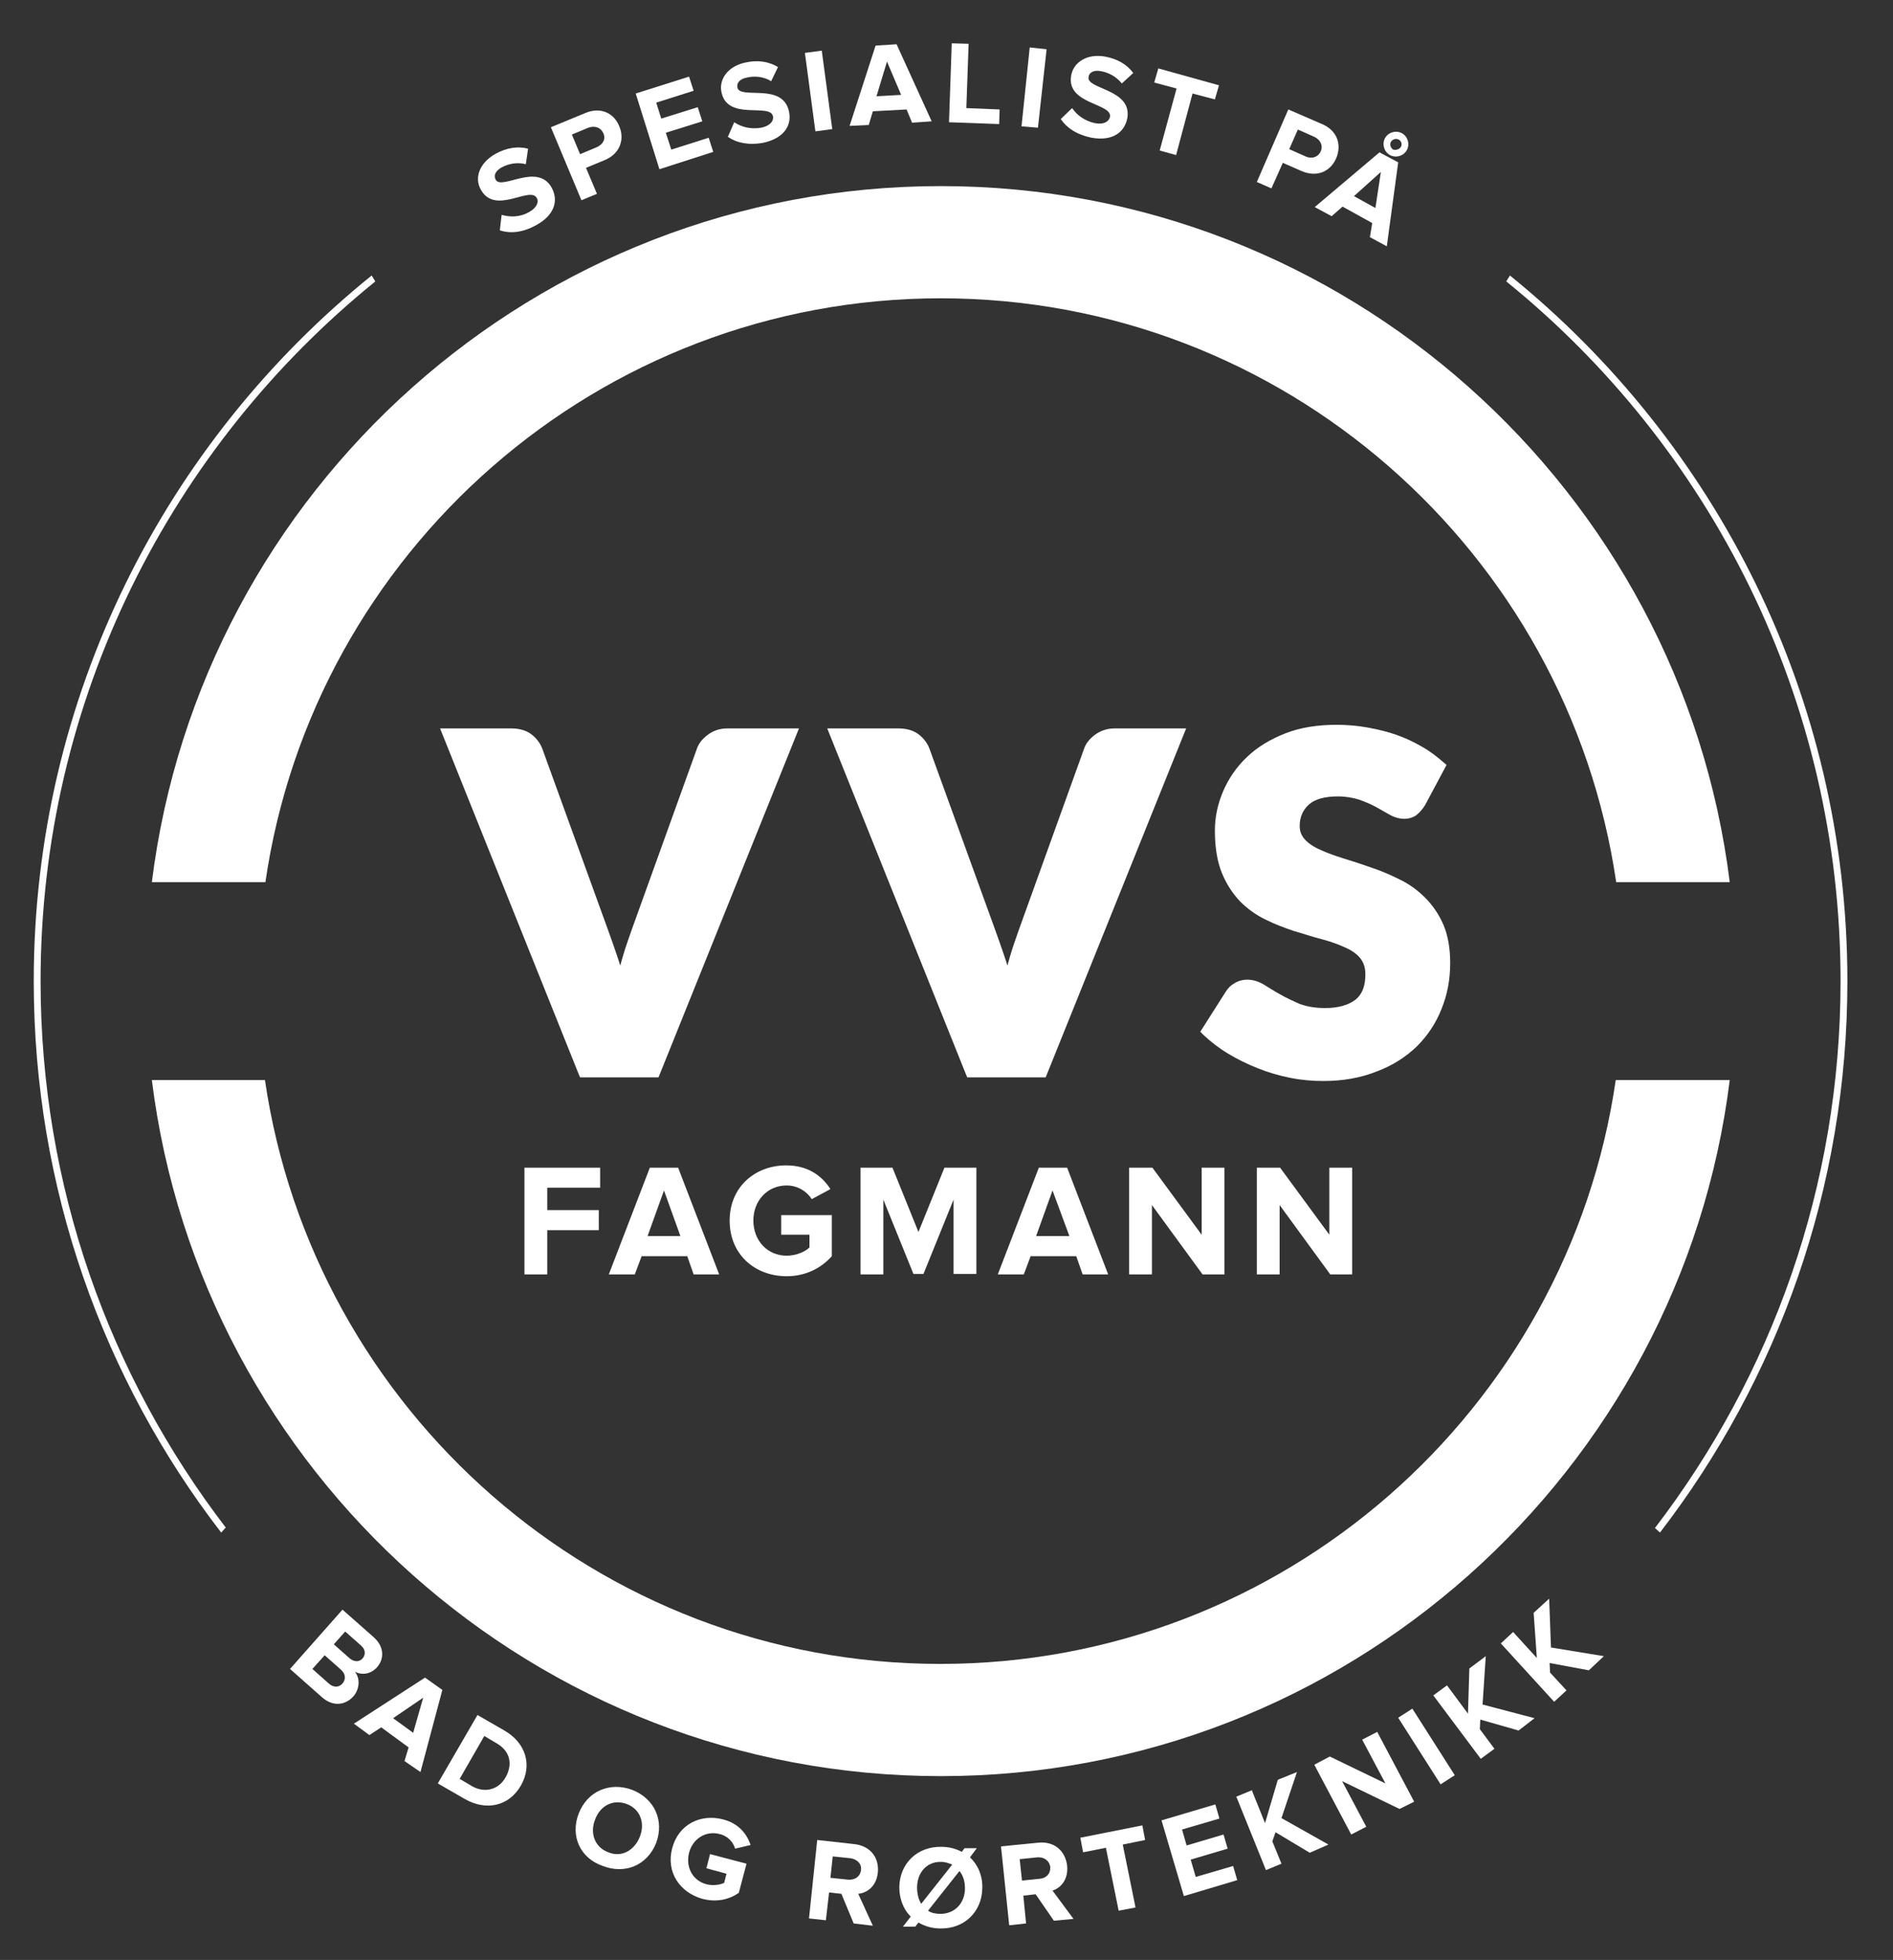
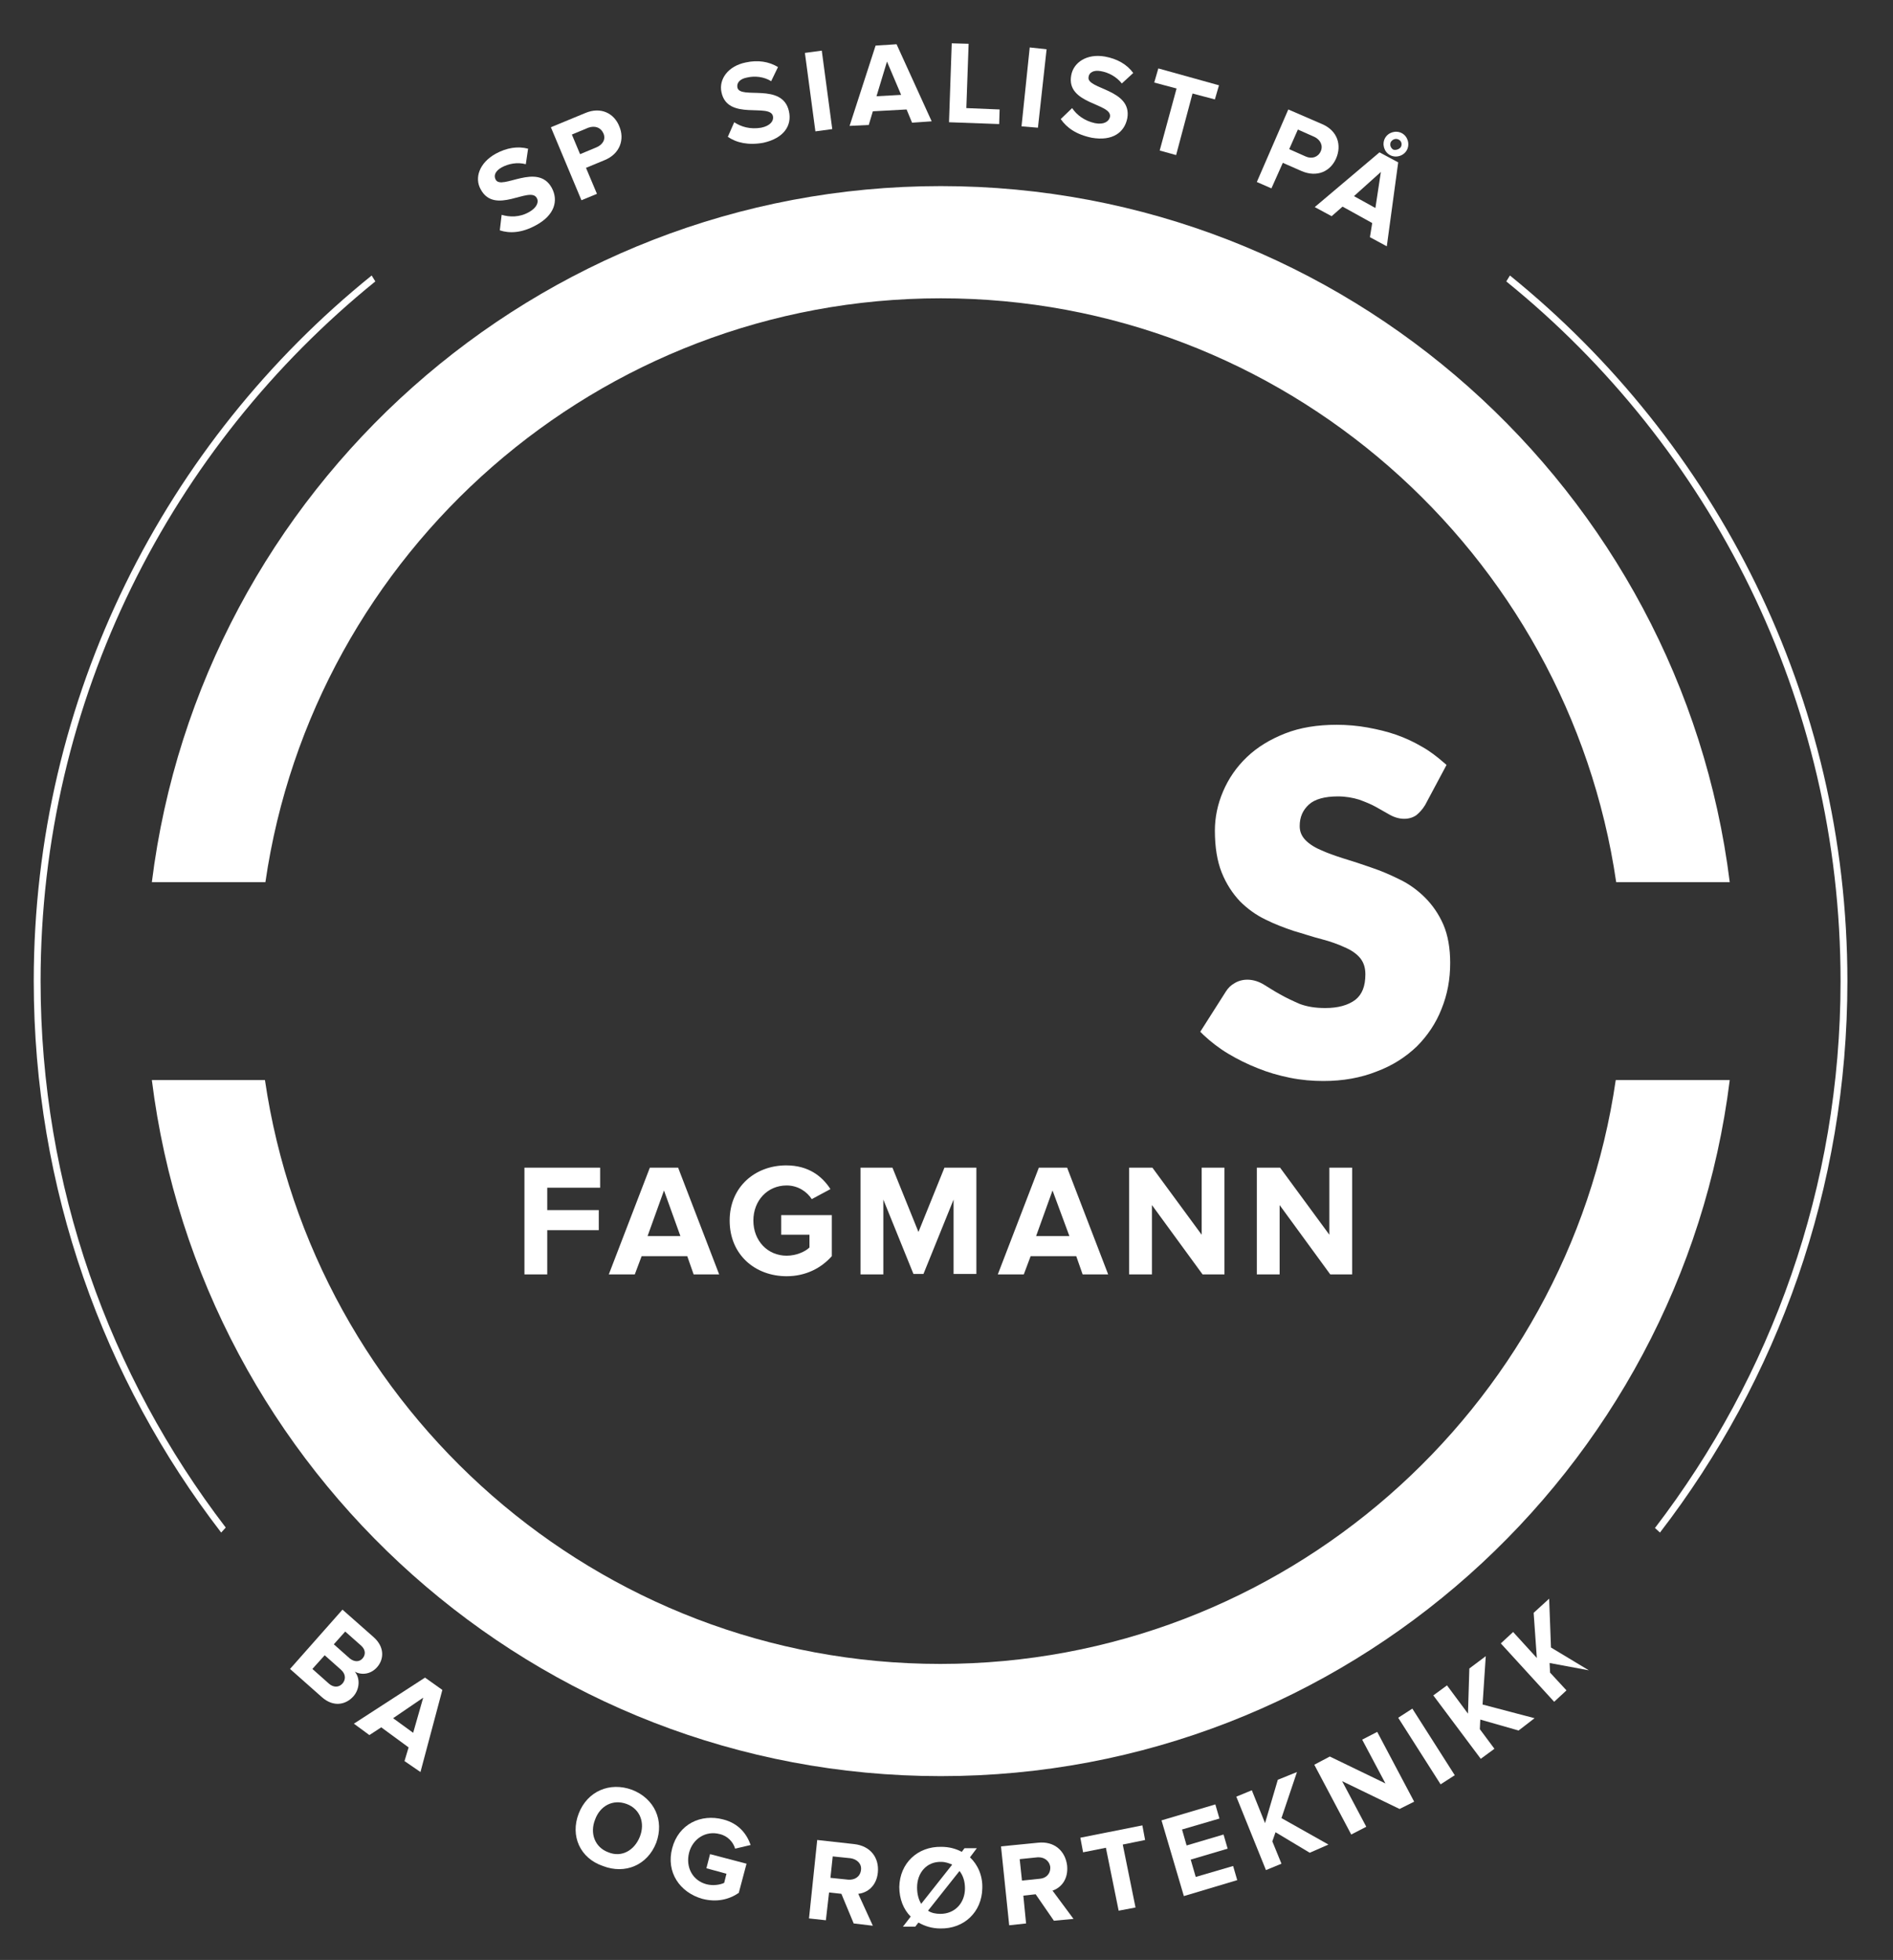
<svg xmlns="http://www.w3.org/2000/svg" version="1.1" x="0px" y="0px" viewBox="0 0 415.1 429.7" enable-background="new 0 0 415.1 429.7" xml:space="preserve">
  <rect x="0" y="0" width="415.1" height="429.7" fill="#333333" stroke="none" />
  <g>
    <path fill="#FFFFFF" d="M58.2,193.4c10.5-72.3,72.9-128,148.1-128c75.2,0,137.5,55.7,148.1,128h24.9   c-10.7-85.9-84.2-152.6-173-152.6S44,107.4,33.3,193.4H58.2z" />
    <path fill="#FFFFFF" d="M354.3,236.8c-10.5,72.3-72.9,128-148.1,128c-75.2,0-137.5-55.7-148.1-128H33.3   c10.7,85.9,84.2,152.6,173,152.6s162.3-66.7,173-152.6H354.3z" />
  </g>
  <g>
    <path fill="#FFFFFF" d="M109.6,50.5l0.4-3.4c1.7,0.5,3.9,0.6,6-0.6c1.8-1,2.2-2.3,1.7-3.1c-1.5-2.7-9.2,3.9-12.3-1.9   c-1.4-2.5-0.3-5.8,3.3-7.8c2.4-1.3,4.8-1.7,7.1-1.1l-0.5,3.4c-1.9-0.5-3.8-0.1-5.3,0.7c-1.4,0.8-1.8,1.8-1.3,2.7   c1.3,2.4,9.2-3.9,12.3,1.8c1.5,2.8,0.6,6-3.5,8.2C114.4,51.1,111.7,51.2,109.6,50.5z" />
    <path fill="#FFFFFF" d="M127.5,43.9l-6.7-16l7.5-3.1c3.5-1.5,6.4,0.1,7.5,2.9c1.2,2.8,0.2,6-3.2,7.4l-4.1,1.7l2.4,5.7L127.5,43.9z    M132.3,29.2c-0.6-1.3-1.9-1.7-3.3-1.2l-3.6,1.5l1.8,4.3l3.6-1.5C132.2,31.7,132.9,30.5,132.3,29.2z" />
-     <path fill="#FFFFFF" d="M144.6,37.1l-5.2-16.6l11.7-3.7l1,3.1l-8.2,2.6L145,26l8-2.5l1,3.1l-8,2.5l1.2,3.7l8.2-2.6l1,3.1   L144.6,37.1z" />
    <path fill="#FFFFFF" d="M159.6,30l1.4-3.2c1.5,1,3.5,1.6,5.9,1.2c2-0.4,2.8-1.5,2.6-2.5c-0.6-3-10,1.1-11.3-5.3   c-0.6-2.8,1.4-5.7,5.3-6.5c2.7-0.6,5.1-0.2,7.1,1l-1.5,3.1c-1.6-1-3.6-1.2-5.3-0.8c-1.6,0.3-2.3,1.2-2.1,2.2   c0.6,2.7,9.9-1.2,11.3,5.2c0.7,3.1-1.1,5.9-5.6,6.9C164.1,31.9,161.5,31.3,159.6,30z" />
    <path fill="#FFFFFF" d="M178.8,28.8l-2.3-17.2l3.7-0.5l2.3,17.2L178.8,28.8z" />
    <path fill="#FFFFFF" d="M200,26.9l-1.2-2.9l-7.4,0.4l-0.9,3l-4.2,0.2L192,10l4.6-0.3l7.7,16.9L200,26.9z M194.5,13.5l-2.3,7.6   l5.4-0.3L194.5,13.5z" />
    <path fill="#FFFFFF" d="M208.1,26.8l0.6-17.3l3.7,0.1l-0.5,14.1l7.3,0.3l-0.1,3.2L208.1,26.8z" />
    <path fill="#FFFFFF" d="M224,27.7l1.8-17.3l3.7,0.4L227.6,28L224,27.7z" />
    <path fill="#FFFFFF" d="M232.6,26.1l2.5-2.4c1,1.5,2.7,2.8,5,3.3c2,0.4,3.1-0.4,3.3-1.4c0.5-3-9.7-2.7-8.5-9.1   c0.5-2.8,3.4-4.8,7.4-4.1c2.7,0.5,4.8,1.7,6.2,3.6l-2.5,2.3c-1.2-1.5-2.9-2.4-4.6-2.7c-1.6-0.3-2.6,0.3-2.7,1.3   c-0.5,2.7,9.6,2.6,8.5,9c-0.6,3.1-3.2,5.1-7.8,4.3C236,29.5,233.9,28,232.6,26.1z" />
    <path fill="#FFFFFF" d="M254.3,33l3.7-13.6l-4.9-1.3L254,15l13.3,3.7l-0.9,3.1l-4.9-1.3L257.9,34L254.3,33z" />
    <path fill="#FFFFFF" d="M275.6,39.9l6.9-15.9l7.4,3.2c3.5,1.5,4.3,4.7,3.1,7.5c-1.2,2.8-4.1,4.3-7.6,2.8l-4.1-1.8l-2.5,5.6   L275.6,39.9z M289.6,33.2c0.6-1.3-0.1-2.6-1.4-3.2l-3.6-1.6l-1.9,4.3l3.6,1.6C287.6,34.9,289,34.5,289.6,33.2z" />
    <path fill="#FFFFFF" d="M300.4,52l0.5-3.1l-6.5-3.6l-2.4,2.1l-3.7-2l14.2-12l4.1,2.2L304.1,54L300.4,52z M302.8,37.7l-5.9,5.3   l4.7,2.6L302.8,37.7z M303.7,30.3c0.7-1.3,2.4-1.8,3.7-1.1c1.3,0.7,1.8,2.4,1.1,3.7c-0.7,1.3-2.4,1.8-3.7,1.1   C303.5,33.3,303,31.6,303.7,30.3z M307.2,32.2c0.3-0.6,0.1-1.3-0.5-1.6c-0.6-0.3-1.3-0.1-1.7,0.5c-0.3,0.6-0.1,1.3,0.5,1.7   C306.1,33,306.9,32.7,307.2,32.2z" />
  </g>
  <g>
    <path fill="#FFFFFF" d="M63.6,365.9l11.5-13l6.8,6c2.5,2.2,2.3,4.9,0.8,6.6c-1.4,1.6-3.4,1.8-4.9,1c1.2,1.4,1.1,3.8-0.3,5.4   c-1.7,1.9-4.4,2.4-6.9,0.2L63.6,365.9z M75.1,369.1c0.7-0.8,0.8-2-0.3-3l-3.6-3.2l-2.7,3l3.6,3.2C73.1,370,74.3,370,75.1,369.1z    M79.5,363.6c0.7-0.8,0.7-1.9-0.3-2.8l-3.5-3.1l-2.5,2.8l3.5,3.1C77.7,364.4,78.8,364.4,79.5,363.6z" />
    <path fill="#FFFFFF" d="M88.7,386.1l0.9-3l-6-4.4l-2.6,1.7l-3.4-2.5l15.6-10.1l3.8,2.7l-4.8,18L88.7,386.1z M92.8,372.2l-6.6,4.5   l4.4,3.2L92.8,372.2z" />
-     <path fill="#FFFFFF" d="M96,391l8.7-15l5.9,3.4c4.7,2.7,6.2,7.6,3.6,12.1c-2.6,4.5-7.6,5.6-12.3,2.9L96,391z M110.9,389.6   c1.5-2.7,1.1-5.6-2-7.4l-2.7-1.6l-5.4,9.4l2.7,1.6C106.5,393.3,109.5,392.2,110.9,389.6z" />
    <path fill="#FFFFFF" d="M126.9,397.6c1.9-4.9,6.8-7,11.7-5.2c4.9,1.9,7.1,6.7,5.3,11.6c-1.9,4.9-6.8,7-11.7,5.1   C127.2,407.4,125,402.5,126.9,397.6z M140.3,402.7c1.2-3,0.1-6.1-2.9-7.2c-3-1.1-5.8,0.4-6.9,3.4c-1.2,3-0.1,6.1,2.9,7.2   C136.3,407.3,139.1,405.7,140.3,402.7z" />
    <path fill="#FFFFFF" d="M147.4,405.2c1.4-5.3,6.3-7.6,11.2-6.3c3.5,0.9,5.2,3.3,6,5.6l-3.4,0.8c-0.4-1.4-1.6-2.8-3.4-3.2   c-3-0.8-5.9,1-6.7,4.1c-0.8,3.2,0.8,6.1,3.8,6.9c1.5,0.4,3.1,0.1,3.9-0.3l0.5-2l-4.4-1.2l0.8-3.1l8,2.1l-1.7,6.4   c-2.2,1.5-4.9,2.1-8,1.3C149.1,414.9,146,410.5,147.4,405.2z" />
    <path fill="#FFFFFF" d="M187.2,421.7l-2.7-6.5l-2.7-0.3l-0.7,6.1l-3.7-0.4l1.8-17.2l8.1,0.9c3.6,0.4,5.5,3,5.2,6.2   c-0.3,3.1-2.4,4.5-4.3,4.7l3.2,7L187.2,421.7z M188.8,410c0.2-1.4-0.9-2.4-2.3-2.6l-3.9-0.4l-0.5,4.7l3.9,0.4   C187.4,412.2,188.6,411.5,188.8,410z" />
    <path fill="#FFFFFF" d="M201.4,421.5l-0.7,0.9l-2.7,0l1.7-2.2c-1.6-1.6-2.5-3.9-2.5-6.5c0.1-5.2,4-8.9,9.2-8.8   c1.7,0,3.2,0.4,4.5,1.1l0.6-0.8l2.7,0l-1.5,2c1.7,1.6,2.8,4,2.7,6.8c-0.1,5.2-4,8.9-9.2,8.8C204.4,422.8,202.8,422.3,201.4,421.5z    M202,417.4l6.8-8.6c-0.7-0.3-1.5-0.6-2.4-0.6c-3.2-0.1-5.3,2.4-5.3,5.6C201.1,415.2,201.4,416.4,202,417.4z M211.6,414   c0-1.5-0.4-2.8-1.2-3.8l-6.9,8.7c0.7,0.5,1.7,0.7,2.7,0.7C209.4,419.6,211.6,417.2,211.6,414z" />
    <path fill="#FFFFFF" d="M231.1,421.1l-4-5.8l-2.7,0.3l0.6,6.1l-3.7,0.4l-1.8-17.3l8.1-0.8c3.6-0.4,6,1.8,6.4,5   c0.3,3.1-1.4,4.9-3.2,5.5l4.6,6.2L231.1,421.1z M230.3,409.3c-0.2-1.4-1.4-2.2-2.8-2.1l-3.9,0.4l0.5,4.7l3.9-0.4   C229.4,411.8,230.4,410.8,230.3,409.3z" />
    <path fill="#FFFFFF" d="M245.3,418.9l-2.8-13.8l-5,1l-0.6-3.2l13.6-2.7l0.6,3.2l-4.9,1l2.8,13.8L245.3,418.9z" />
    <path fill="#FFFFFF" d="M259.6,415.7l-4.9-16.6l11.8-3.5l0.9,3.1l-8.2,2.4l1,3.5l8.1-2.4l0.9,3.1l-8.1,2.4l1.1,3.8l8.2-2.4l0.9,3.1   L259.6,415.7z" />
    <path fill="#FFFFFF" d="M287.2,406.2l-7.5-4.5l-0.7,2l2,4.9l-3.4,1.4l-6.5-16.1l3.4-1.4l2.9,7.2l2.8-9.5l4.2-1.7l-3.4,10.1   l10.3,5.8L287.2,406.2z" />
    <path fill="#FFFFFF" d="M306.9,396.6l-12.6-6.1l5.3,10l-3.3,1.7l-8.1-15.3l3.4-1.8l12.2,5.9l-5.1-9.6l3.3-1.7l8.1,15.3L306.9,396.6   z" />
    <path fill="#FFFFFF" d="M315.9,391.2l-9.3-14.6l3.1-2l9.3,14.6L315.9,391.2z" />
    <path fill="#FFFFFF" d="M333,379.4l-8.4-2.4l-0.1,2.1l3.2,4.3l-3,2.2l-10.4-13.9l3-2.2l4.6,6.2l0.3-9.9l3.6-2.7l-0.7,10.6l11.4,3   L333,379.4z" />
-     <path fill="#FFFFFF" d="M348.4,366.2l-8.6-1.6l0.1,2.1l3.6,3.9l-2.7,2.5l-11.7-12.8l2.7-2.5l5.2,5.7l-0.7-9.9l3.4-3.1l0.4,10.7   l11.6,1.9L348.4,366.2z" />
+     <path fill="#FFFFFF" d="M348.4,366.2l-8.6-1.6l0.1,2.1l3.6,3.9l-2.7,2.5l-11.7-12.8l2.7-2.5l5.2,5.7l-0.7-9.9l3.4-3.1l0.4,10.7   L348.4,366.2z" />
  </g>
  <g>
    <path fill="#FFFFFF" d="M120,279.4v-9.7h11.3v-4.4H120v-4.9h11.6V256H115v23.4H120z M157.7,279.4l-9-23.4h-6.2l-9,23.4h5.7l1.5-4   h10l1.4,4H157.7z M149.2,271H142l3.6-10L149.2,271z M172.5,279.8c4.2,0,7.6-1.8,9.9-4.4v-9h-11.1v4.3h6.2v2.8   c-0.9,0.9-2.9,1.8-5,1.8c-4.2,0-7.3-3.3-7.3-7.7c0-4.4,3.1-7.7,7.3-7.7c2.5,0,4.5,1.4,5.5,3l4.1-2.2c-1.8-2.8-4.8-5.2-9.7-5.2   c-6.8,0-12.4,4.7-12.4,12.1C160,275.1,165.6,279.8,172.5,279.8 M214.1,279.4V256h-7l-5.7,14.1l-5.7-14.1h-7v23.4h5V263l6.6,16.3   h2.2l6.6-16.3v16.3H214.1z M243,279.4l-9-23.4h-6.2l-9,23.4h5.7l1.5-4h10l1.4,4H243z M234.5,271h-7.3l3.6-10L234.5,271z    M268.5,279.4V256h-5v14.7L252.7,256h-5.1v23.4h5v-15.2l11.1,15.2H268.5z M296.5,279.4V256h-5v14.7L280.7,256h-5.1v23.4h5v-15.2   l11.1,15.2H296.5z" />
    <path fill="#FFFFFF" d="M290.2,237c-2.4,0-4.8-0.2-7.3-0.7c-2.5-0.5-4.9-1.2-7.1-2.1c-2.3-0.9-4.5-2-6.5-3.2   c-2-1.2-3.8-2.6-5.4-4.1l-0.7-0.7l5.6-8.8c0.5-0.8,1.1-1.4,2-1.9c1.9-1.1,4.3-0.9,6.4,0.4c1,0.6,2.2,1.4,3.5,2.1   c1.2,0.7,2.7,1.4,4.3,2.1c1.6,0.6,3.4,0.9,5.6,0.9c2.8,0,5-0.6,6.6-1.8c1.5-1.2,2.2-3,2.2-5.6c0-1.5-0.4-2.6-1.1-3.5   c-0.8-1-2-1.8-3.4-2.4c-1.5-0.7-3.2-1.3-5.1-1.8c-2-0.5-4-1.2-6.1-1.8c-2.1-0.7-4.2-1.5-6.2-2.5c-2.1-1-4-2.4-5.6-4   c-1.6-1.7-3-3.8-4-6.3c-1-2.5-1.5-5.6-1.5-9.2c0-2.9,0.6-5.8,1.8-8.6c1.2-2.8,2.9-5.3,5.2-7.5c2.3-2.2,5.1-3.9,8.4-5.2   c3.3-1.3,7.1-1.9,11.3-1.9c2.3,0,4.6,0.2,6.8,0.6c2.2,0.4,4.3,0.9,6.3,1.6c2,0.7,3.9,1.6,5.6,2.6c1.8,1,3.3,2.2,4.7,3.4l0.7,0.6   l-4.7,8.8c-0.6,1-1.3,1.7-1.9,2.2c-1.4,1-3.6,1.2-5.9-0.1l-3-1.7c-1.1-0.6-2.3-1.1-3.7-1.6c-1.3-0.4-2.9-0.7-4.6-0.7   c-2.9,0-5.1,0.6-6.4,1.8c-1.3,1.2-2,2.7-2,4.7c0,1.2,0.4,2.1,1.1,2.9c0.8,0.9,2,1.7,3.4,2.3c1.5,0.7,3.2,1.3,5.1,1.9   c2,0.6,4.1,1.3,6.1,2c2.1,0.7,4.2,1.6,6.2,2.6c2.1,1,4,2.4,5.6,4c1.6,1.6,3,3.6,4,5.9c1,2.3,1.5,5.2,1.5,8.4   c0,3.6-0.6,6.9-1.9,10.1c-1.2,3.1-3.1,5.9-5.4,8.2c-2.4,2.3-5.3,4.2-8.8,5.5C298.4,236.3,294.5,237,290.2,237" />
-     <path fill="#FFFFFF" d="M229.3,236.2h-17.2l-0.3-0.7l-30.4-75.8H197c1.7,0,3.2,0.4,4.3,1.2c1.1,0.8,2,1.9,2.5,3.2l14.4,39.7   c0.6,1.7,1.3,3.6,2,5.7c0.2,0.7,0.5,1.4,0.7,2.2c0.2-0.7,0.4-1.4,0.6-2.1c0.6-2.1,1.3-3.9,1.9-5.7l14.3-39.7   c0.4-1.2,1.2-2.2,2.4-3.1c1.2-0.9,2.7-1.4,4.3-1.4h15.7L229.3,236.2z" />
-     <path fill="#FFFFFF" d="M144.4,236.2h-17.2l-0.3-0.7l-30.4-75.8h15.6c1.7,0,3.2,0.4,4.3,1.2c1.1,0.8,2,1.9,2.5,3.2l14.4,39.7   c0.6,1.7,1.3,3.6,2,5.7c0.2,0.7,0.5,1.4,0.7,2.2c0.2-0.7,0.4-1.4,0.6-2.1c0.6-2.1,1.3-3.9,1.9-5.7l14.3-39.7   c0.4-1.2,1.2-2.2,2.4-3.1c1.2-0.9,2.6-1.4,4.3-1.4h15.7L144.4,236.2z" />
  </g>
  <g>
    <path fill="#FFFFFF" d="M331.1,60.4l-0.8,1.3c44.7,36.2,73.3,91.5,73.3,153.4c0,45.1-15.2,86.6-40.7,119.9l1.1,1   c25.8-33.5,41.1-75.5,41.1-120.9C405.1,152.7,376.2,96.9,331.1,60.4z" />
    <path fill="#FFFFFF" d="M7.4,215.1c0,45.5,15.3,87.4,41.1,120.9l1-1.1C24,301.6,8.9,260.1,8.9,215.1c0-61.9,28.7-117.2,73.4-153.4   l-0.8-1.3C36.3,96.9,7.4,152.7,7.4,215.1z" />
  </g>
</svg>